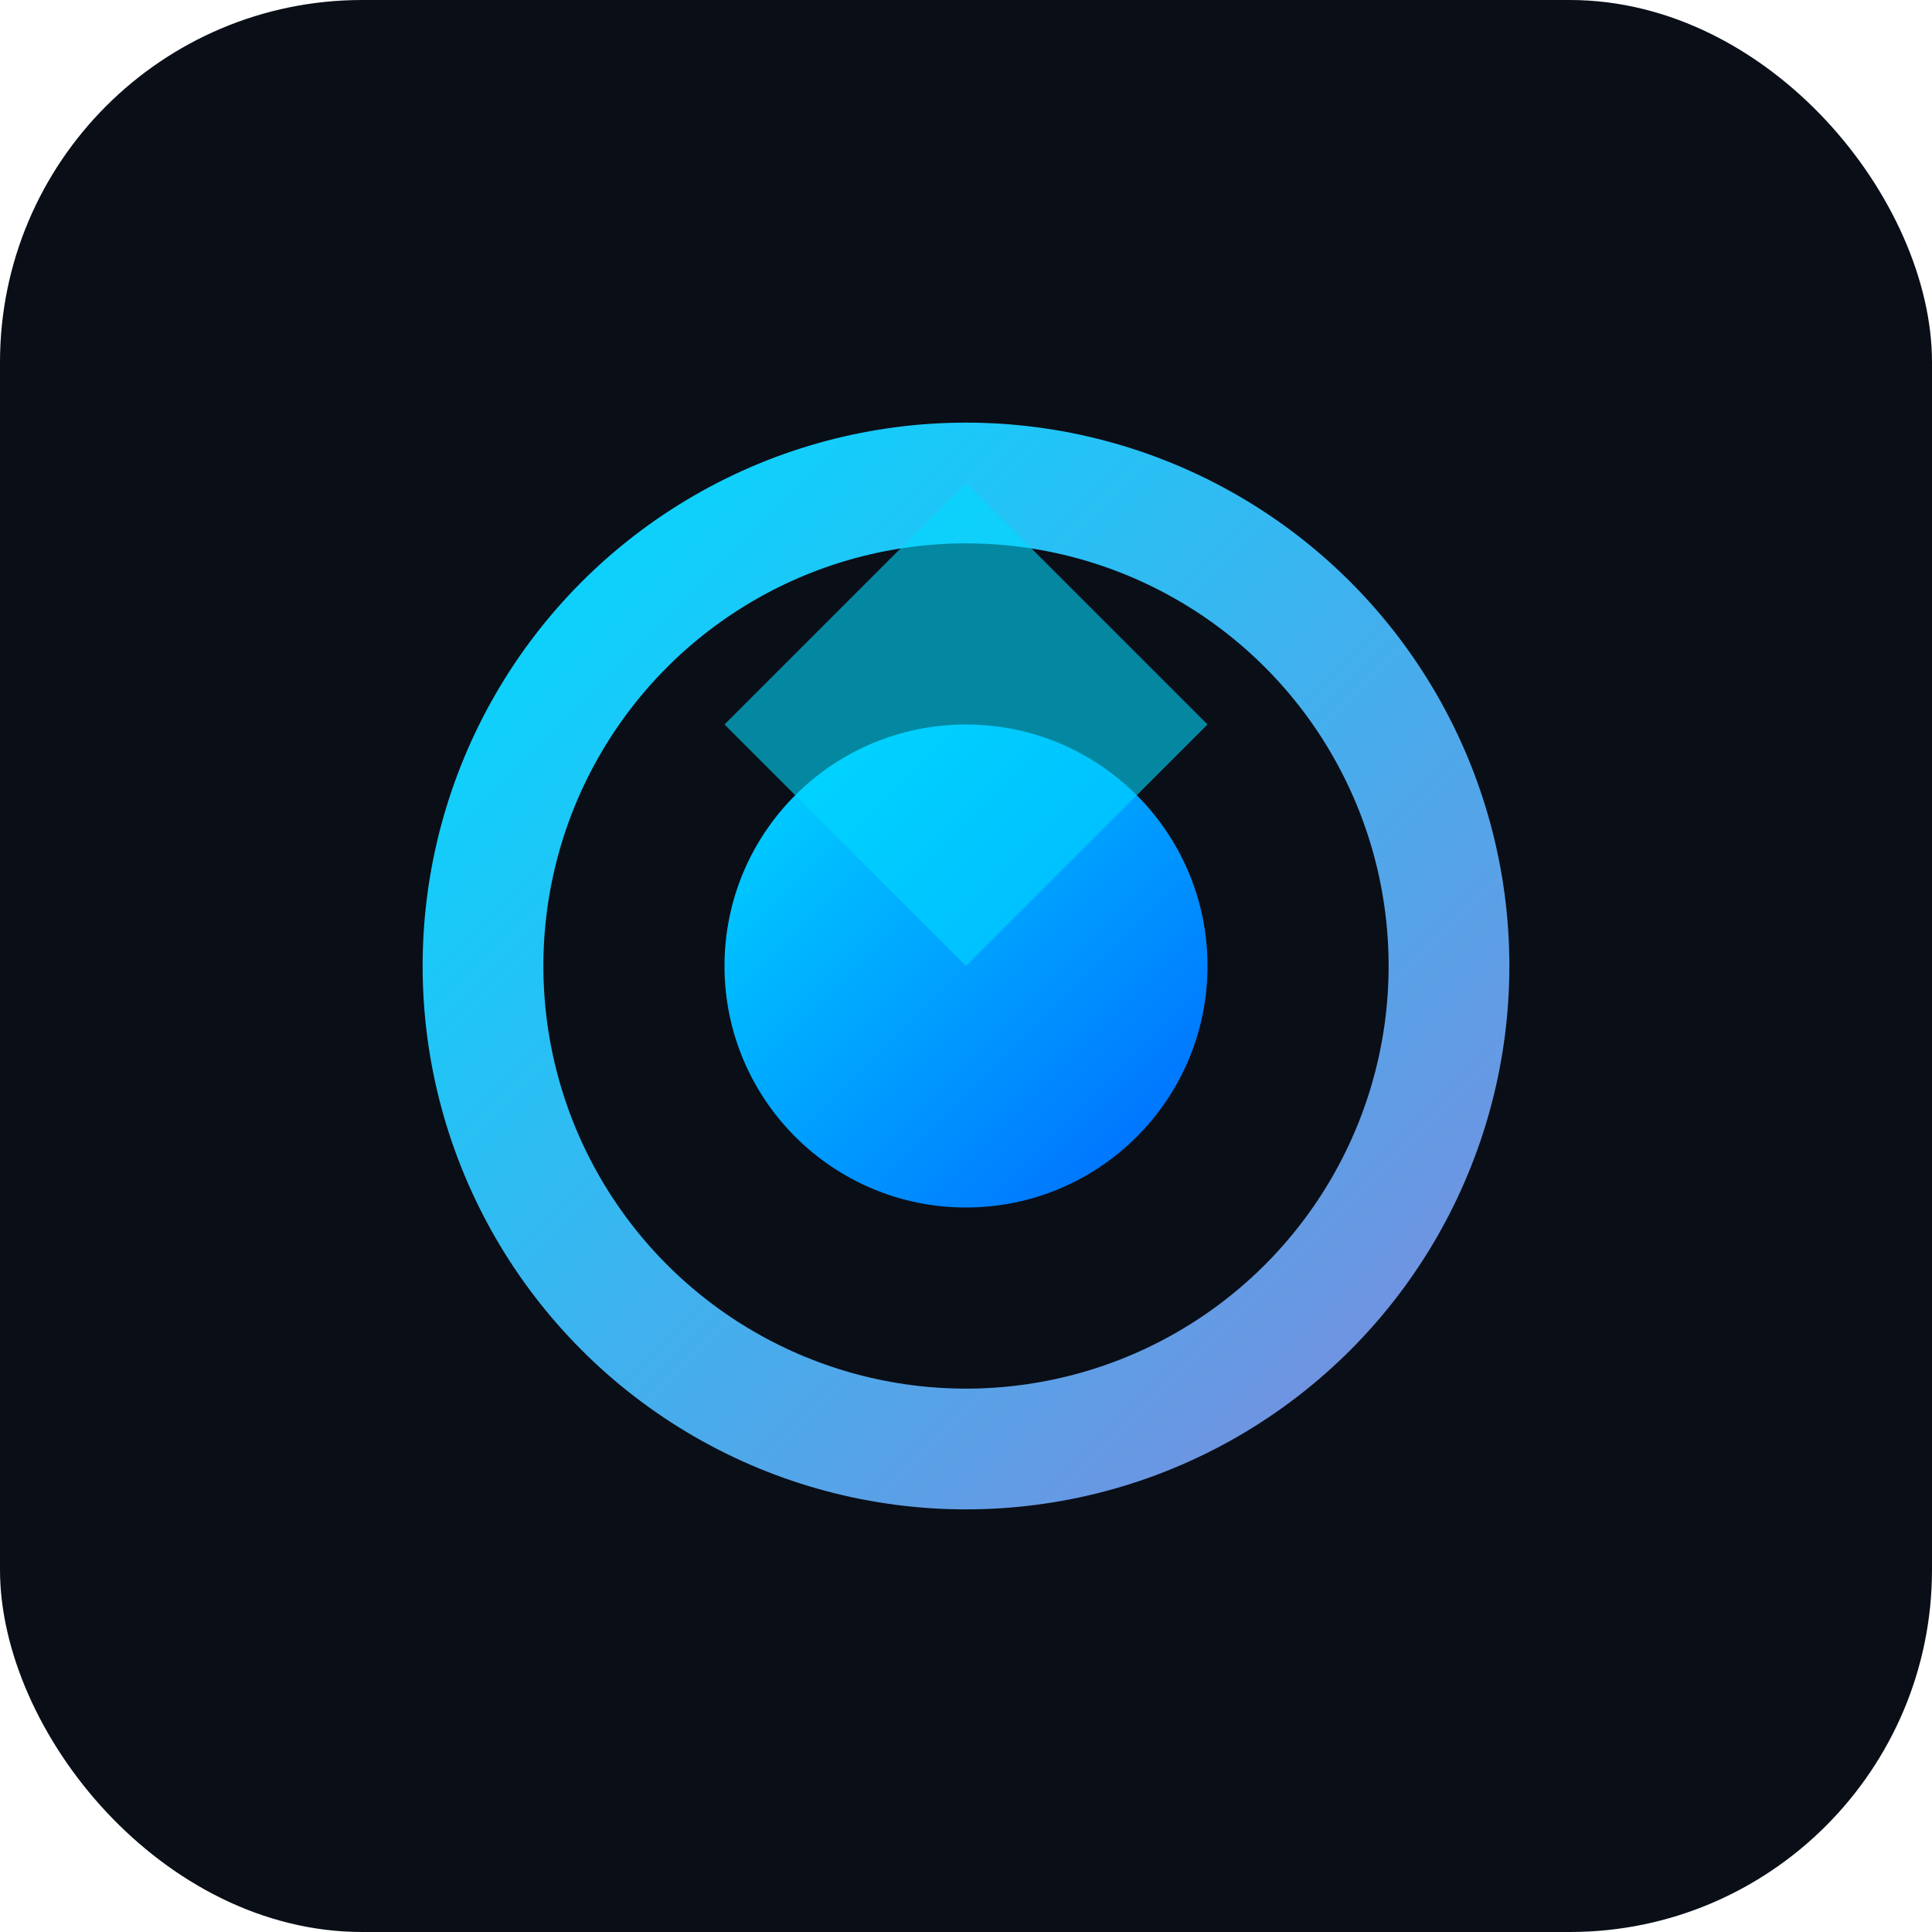
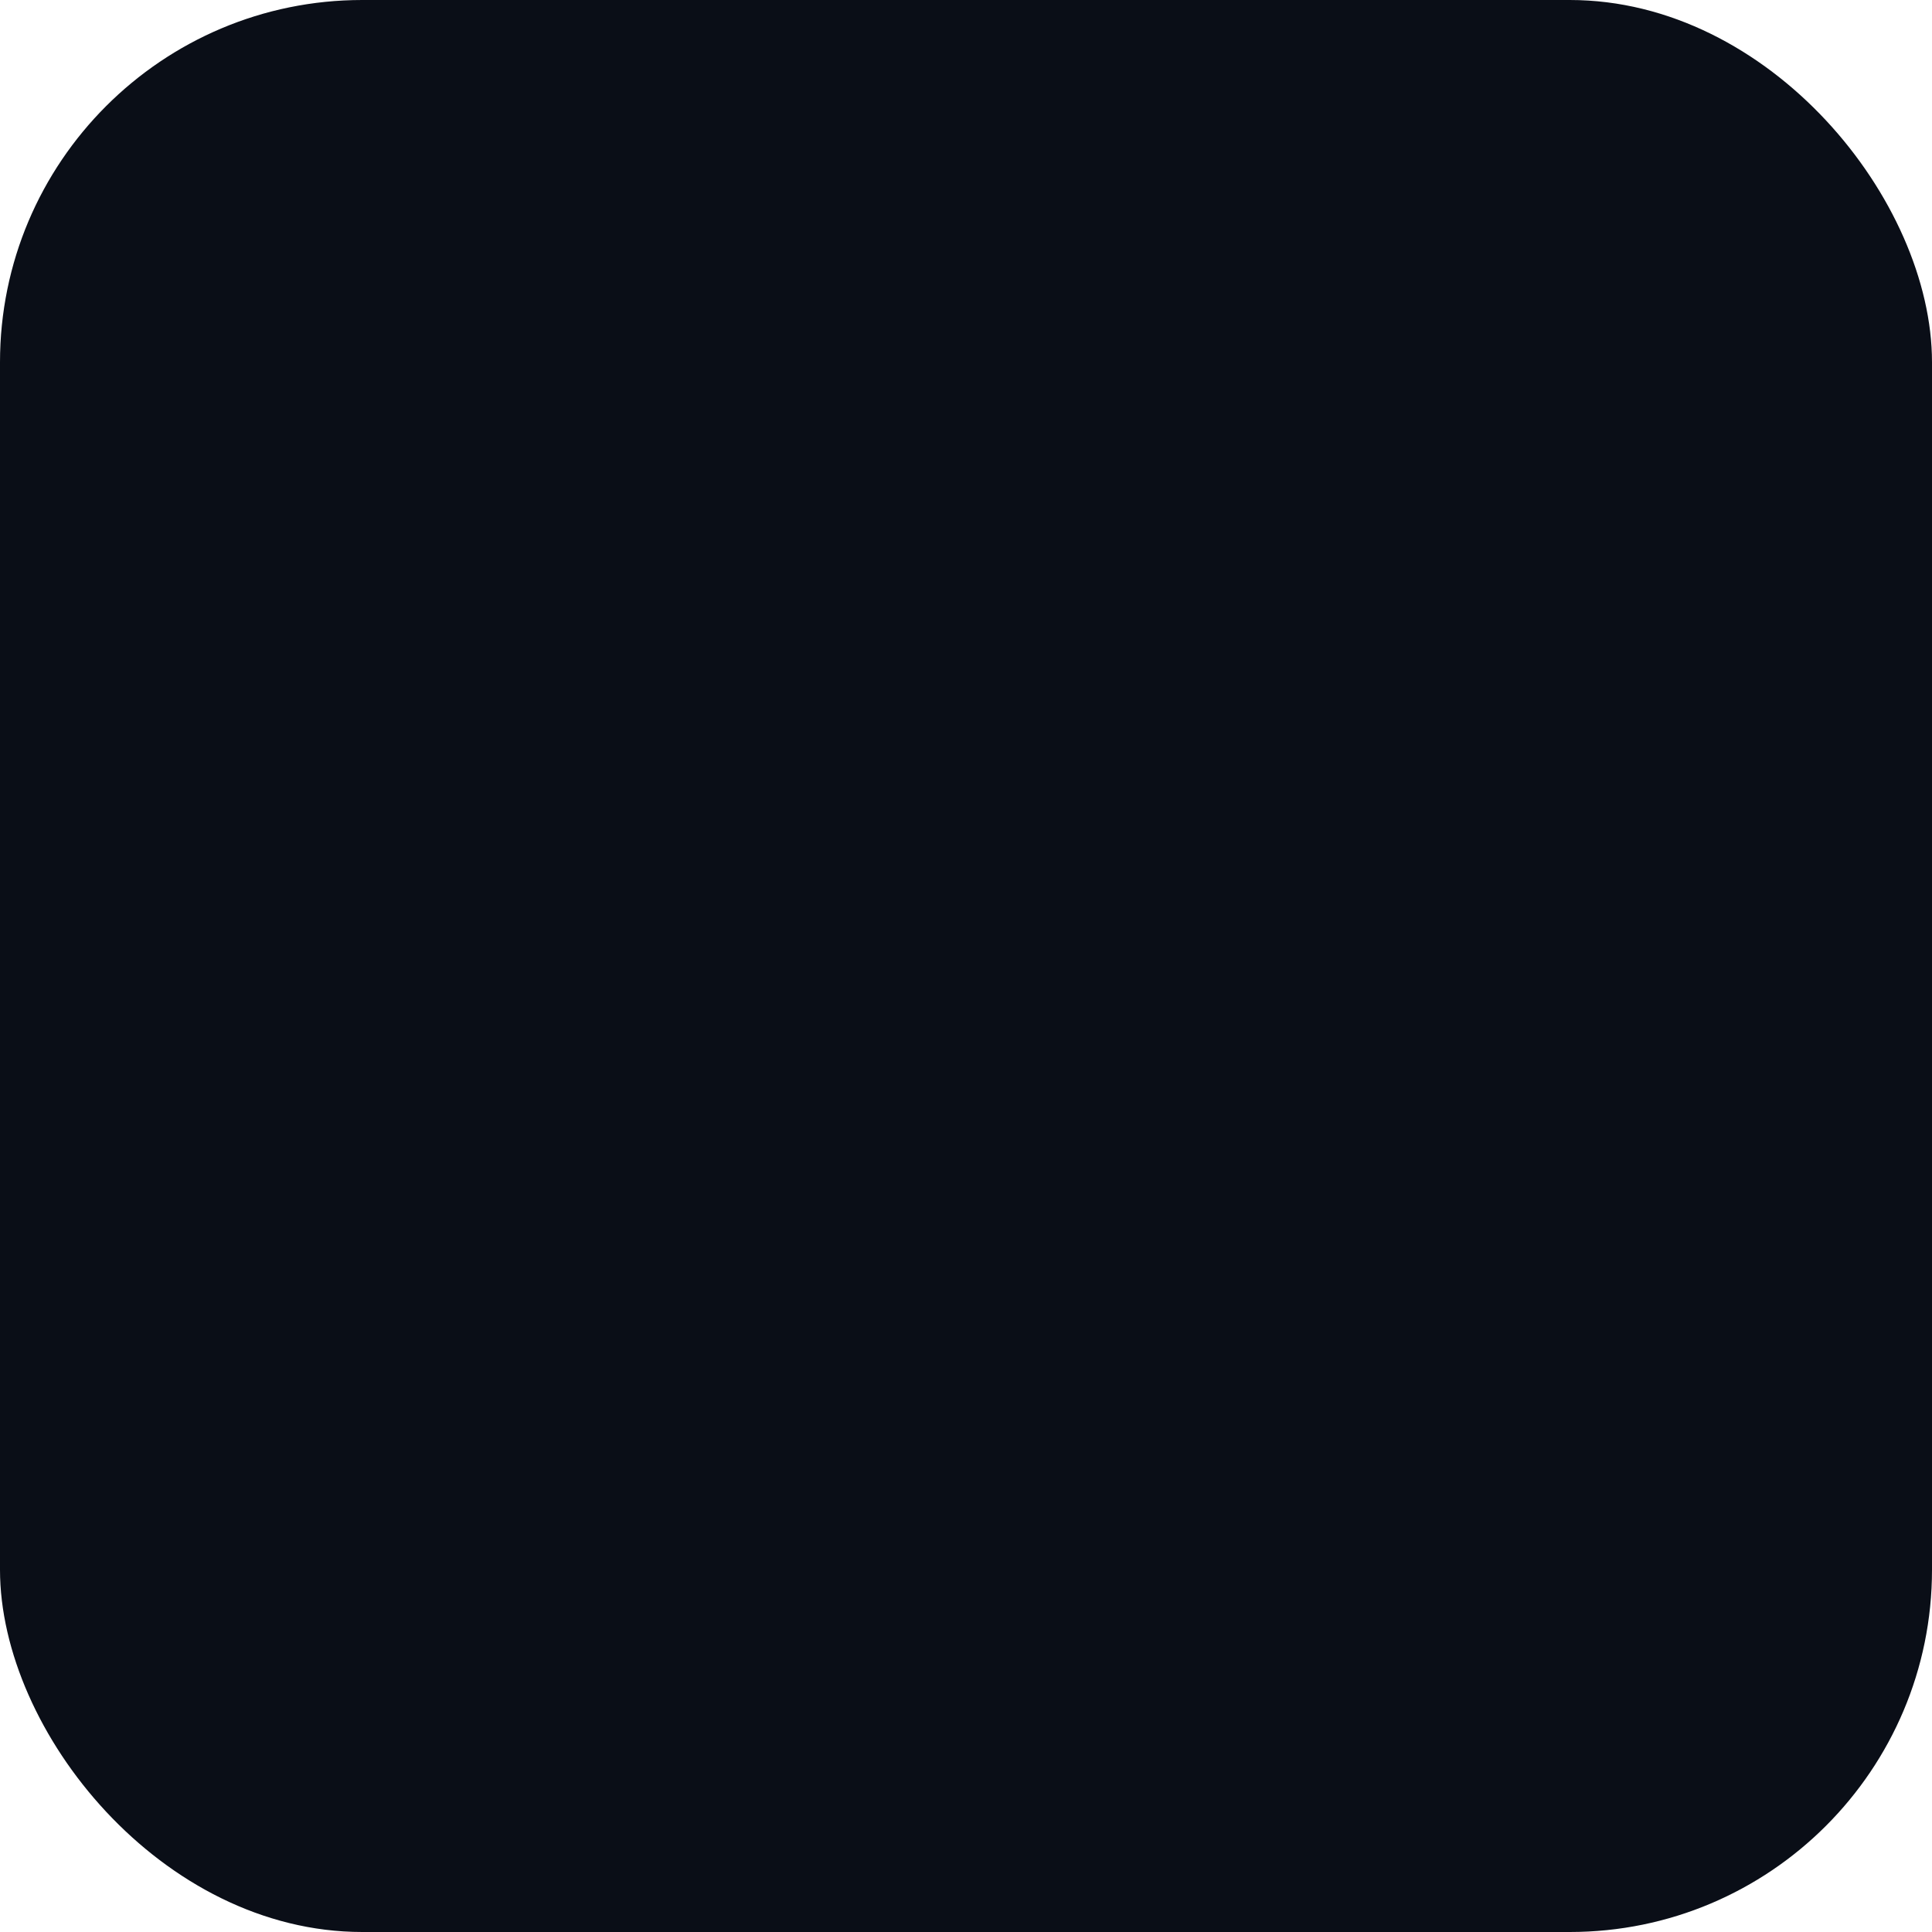
<svg xmlns="http://www.w3.org/2000/svg" width="32" height="32" viewBox="0 0 32 32" fill="none">
  <rect width="32" height="32" rx="6" fill="#0A0E17" />
-   <circle cx="16" cy="16" r="8" stroke="url(#grad1)" stroke-width="2" fill="none" />
-   <circle cx="16" cy="16" r="4" fill="url(#grad2)" />
-   <path d="M16 8 L20 12 L16 16 L12 12 Z" fill="#00D9FF" opacity="0.6" />
  <defs>
    <linearGradient id="grad1" x1="8" y1="8" x2="24" y2="24" gradientUnits="userSpaceOnUse">
      <stop offset="0%" stop-color="#00D9FF" />
      <stop offset="100%" stop-color="#7B8CDE" />
    </linearGradient>
    <linearGradient id="grad2" x1="12" y1="12" x2="20" y2="20" gradientUnits="userSpaceOnUse">
      <stop offset="0%" stop-color="#00D9FF" />
      <stop offset="100%" stop-color="#0066FF" />
    </linearGradient>
  </defs>
</svg>